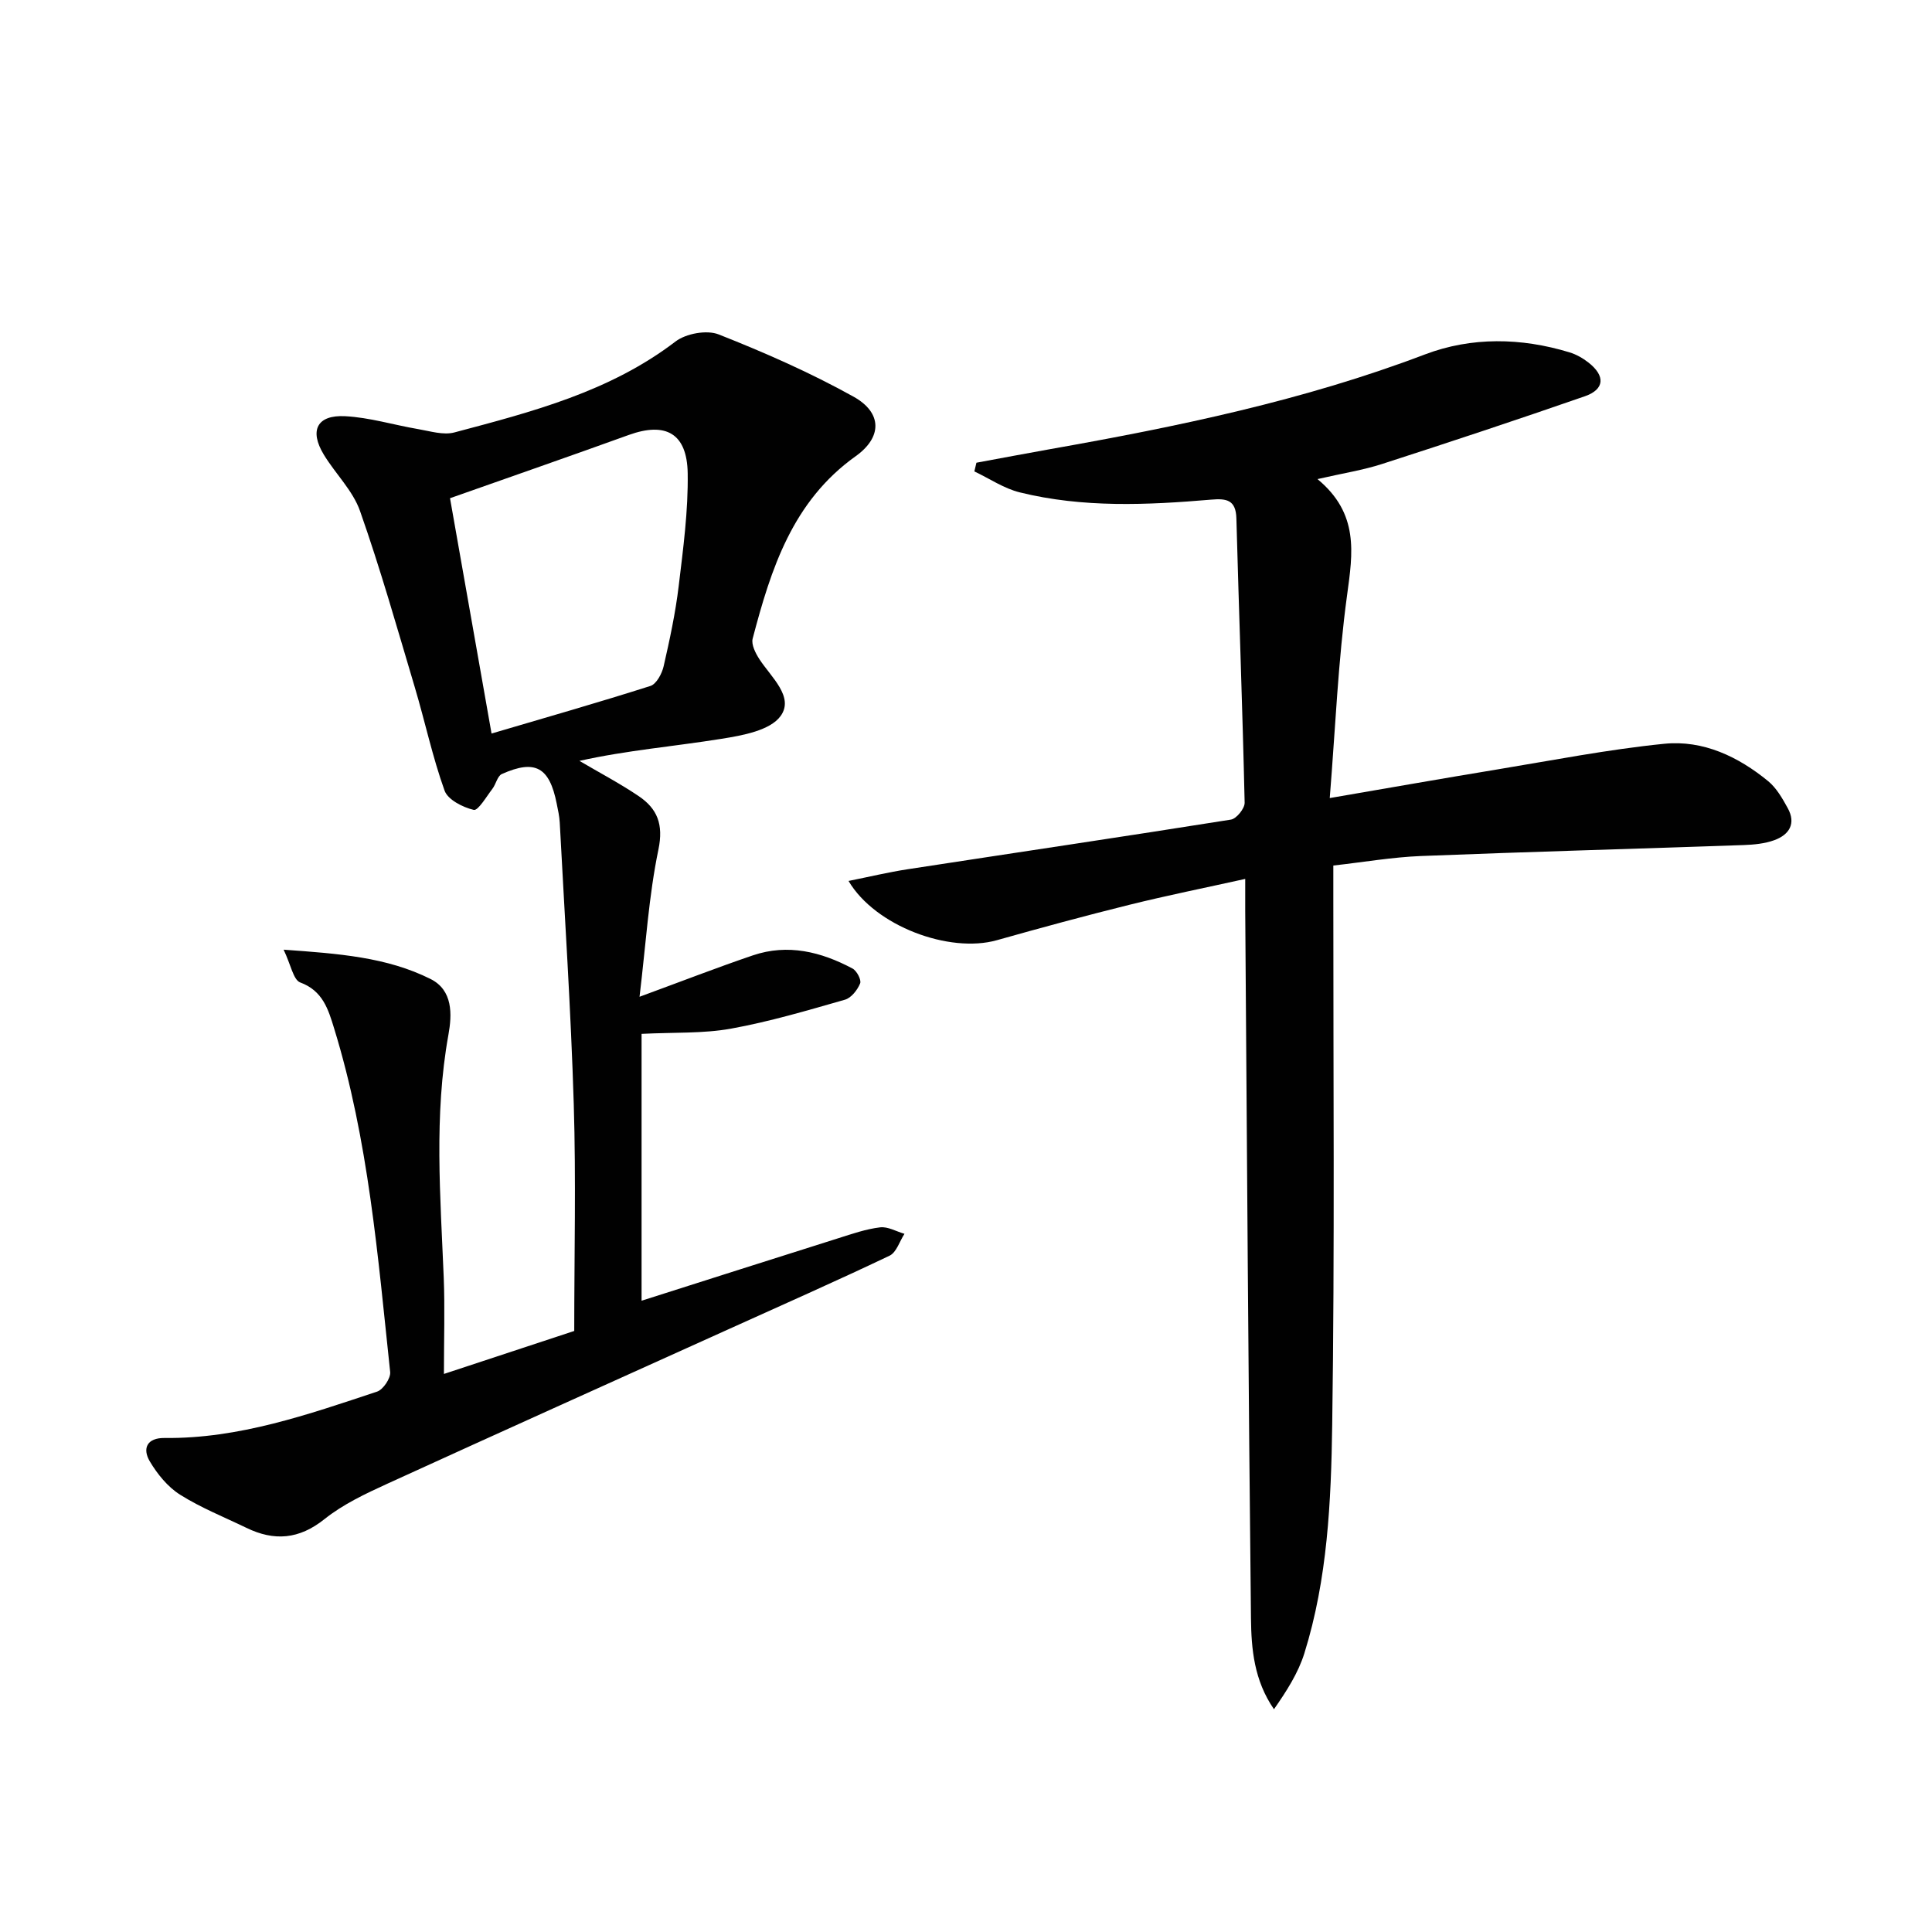
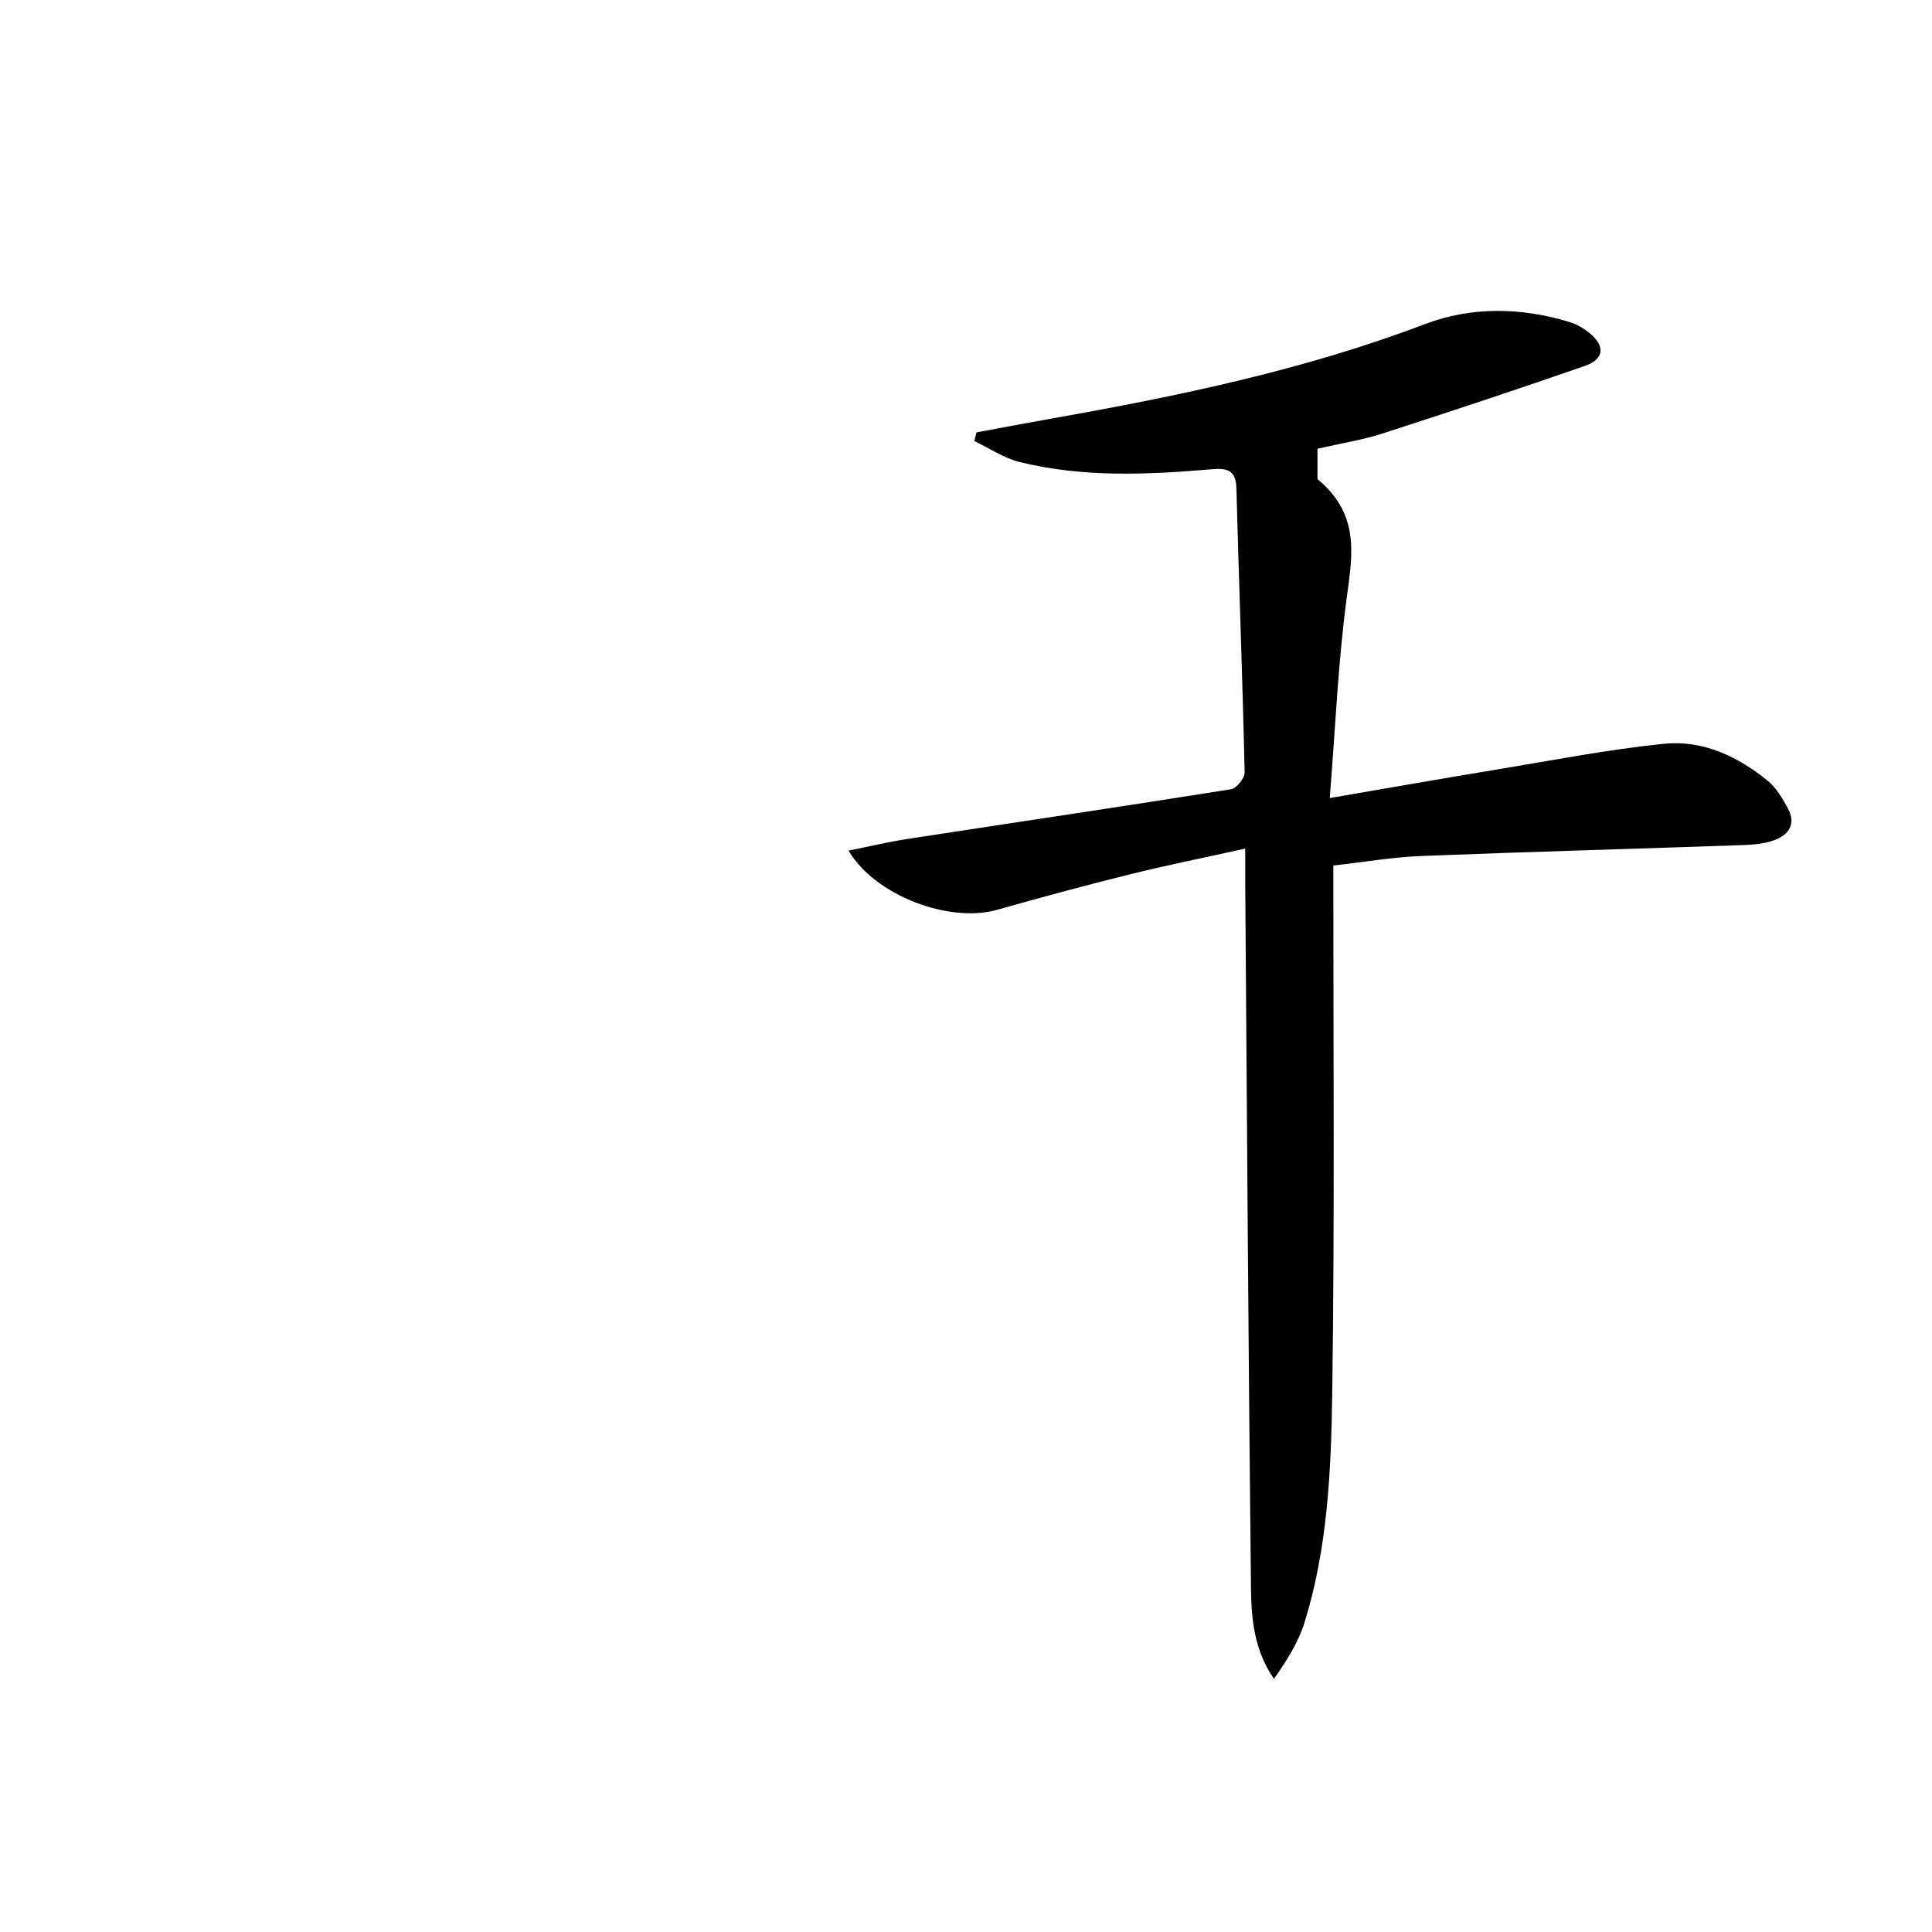
<svg xmlns="http://www.w3.org/2000/svg" enable-background="new 0 0 400 400" viewBox="0 0 400 400">
  <g fill="#010101">
-     <path d="m58.72 196.62c11.44.82 21.36 1.54 30.42 6.07 4.65 2.33 4.46 7.34 3.7 11.55-3.02 16.73-1.65 33.49-.97 50.27.25 6.31.04 12.63.04 19.95 9.57-3.16 18.15-5.99 26.98-8.9 0-15.68.38-31.34-.1-46.97-.59-19.44-1.88-38.86-2.9-58.28-.07-1.32-.37-2.63-.63-3.93-1.5-7.55-4.44-9.21-11.35-6.13-.93.41-1.22 2.11-1.98 3.09-1.23 1.6-2.95 4.55-3.85 4.34-2.27-.54-5.36-2.1-6.04-4-2.5-6.97-4.04-14.27-6.16-21.38-3.64-12.21-7.11-24.49-11.34-36.5-1.49-4.25-5.11-7.72-7.51-11.69-3.02-4.99-1.4-8.24 4.42-7.94 5.07.26 10.06 1.81 15.11 2.67 2.49.42 5.23 1.3 7.52.69 16.05-4.26 32.15-8.41 45.77-18.82 2.17-1.66 6.48-2.45 8.95-1.47 9.53 3.76 18.98 7.92 27.92 12.89 5.94 3.31 5.97 8.38.43 12.33-13.08 9.33-17.53 23.34-21.32 37.76-.32 1.23.6 3.04 1.41 4.28 2.42 3.71 7.23 7.79 4.38 11.74-2.17 3-7.89 4.03-12.23 4.72-9.77 1.57-19.66 2.39-29.43 4.57 4.11 2.42 8.34 4.64 12.28 7.3 3.85 2.61 5.16 5.83 4.08 11.06-2 9.61-2.59 19.5-3.91 30.48 8.9-3.27 16.13-6.08 23.46-8.57 7.25-2.46 14.13-.74 20.63 2.72.89.47 1.88 2.37 1.58 3.09-.56 1.36-1.84 3-3.15 3.37-7.8 2.23-15.62 4.55-23.59 5.99-5.75 1.04-11.74.74-18.51 1.08v55.25c13.3-4.23 27.01-8.61 40.74-12.94 2.84-.9 5.71-1.9 8.64-2.25 1.6-.2 3.36.85 5.05 1.34-1.01 1.55-1.66 3.85-3.09 4.53-11.11 5.29-22.36 10.26-33.57 15.33-23.48 10.61-46.98 21.17-70.41 31.88-4.52 2.07-9.16 4.25-13 7.32-5.27 4.21-10.41 4.61-16.18 1.81-4.61-2.23-9.43-4.15-13.74-6.87-2.54-1.6-4.69-4.25-6.25-6.88-1.59-2.68-.59-4.89 3.03-4.85 15.41.17 29.7-4.85 44.02-9.6 1.26-.42 2.85-2.78 2.71-4.07-2.55-23.92-4.47-47.96-11.6-71.12-1.2-3.9-2.33-7.81-7.04-9.53-1.42-.56-1.92-3.66-3.42-6.78zm34.45-93.47c2.76 15.63 5.63 31.89 8.6 48.72 11.06-3.26 22.02-6.39 32.89-9.85 1.25-.4 2.39-2.55 2.74-4.08 1.26-5.5 2.45-11.04 3.12-16.64.93-7.74 1.98-15.55 1.86-23.32-.13-8.28-4.56-10.68-12.19-7.93-12.15 4.39-24.36 8.63-37.02 13.1z" />
-     <path d="m272.77 99.19c8.64 7.15 7.32 15.28 6.13 24.02-1.86 13.6-2.41 27.38-3.59 42.02 12.36-2.12 23.41-4.07 34.47-5.89 11.58-1.91 23.14-4.18 34.8-5.35 8.03-.8 15.3 2.65 21.51 7.75 1.71 1.41 2.93 3.55 4.03 5.55 1.79 3.22.32 5.54-2.77 6.66-1.97.72-4.2.93-6.33 1.01-22.28.78-44.57 1.39-66.85 2.27-5.92.24-11.81 1.26-18.12 1.97v6.28c-.02 36.49.3 72.99-.23 109.48-.23 15.9-.96 31.96-5.77 47.35-1.28 4.1-3.7 7.85-6.29 11.57-4.13-6-4.69-12.49-4.76-18.82-.54-48.8-.83-97.6-1.19-146.4-.01-1.98 0-3.96 0-6.69-8.33 1.85-16.21 3.43-23.99 5.36-9.19 2.28-18.33 4.76-27.43 7.33-9.83 2.77-25.19-2.91-30.71-12.27 4.3-.86 8.24-1.81 12.23-2.42 22.31-3.43 44.64-6.73 66.94-10.28 1.15-.18 2.87-2.31 2.84-3.5-.44-19.62-1.18-39.23-1.71-58.85-.1-3.82-1.99-4.17-5.18-3.9-13.28 1.13-26.59 1.73-39.67-1.5-3.29-.81-6.27-2.86-9.4-4.34.14-.6.29-1.2.43-1.8 5.11-.94 10.21-1.91 15.32-2.82 26.32-4.66 52.42-10.05 77.54-19.6 9.64-3.66 19.92-3.48 29.93-.43 1.39.42 2.76 1.2 3.91 2.1 3.54 2.76 3.38 5.56-.73 6.99-13.92 4.84-27.92 9.48-41.95 14.01-3.91 1.27-8.03 1.91-13.41 3.14z" />
+     <path d="m272.77 99.19c8.64 7.15 7.32 15.28 6.13 24.02-1.86 13.6-2.41 27.38-3.59 42.02 12.36-2.12 23.41-4.07 34.47-5.89 11.58-1.91 23.14-4.18 34.8-5.35 8.03-.8 15.3 2.65 21.51 7.75 1.71 1.41 2.93 3.55 4.03 5.55 1.79 3.22.32 5.54-2.77 6.66-1.97.72-4.2.93-6.33 1.01-22.28.78-44.57 1.39-66.85 2.27-5.92.24-11.81 1.26-18.12 1.97c-.02 36.49.3 72.99-.23 109.48-.23 15.9-.96 31.96-5.77 47.35-1.28 4.1-3.7 7.85-6.29 11.57-4.13-6-4.69-12.49-4.76-18.82-.54-48.8-.83-97.6-1.19-146.4-.01-1.98 0-3.96 0-6.69-8.33 1.85-16.21 3.43-23.99 5.36-9.19 2.28-18.33 4.76-27.43 7.33-9.83 2.77-25.19-2.91-30.71-12.27 4.3-.86 8.24-1.81 12.23-2.42 22.31-3.43 44.64-6.73 66.94-10.28 1.15-.18 2.87-2.31 2.84-3.5-.44-19.62-1.18-39.23-1.71-58.85-.1-3.82-1.99-4.17-5.18-3.9-13.28 1.13-26.59 1.73-39.67-1.5-3.29-.81-6.27-2.86-9.4-4.34.14-.6.29-1.2.43-1.8 5.11-.94 10.21-1.91 15.32-2.82 26.32-4.66 52.42-10.05 77.54-19.6 9.64-3.66 19.92-3.48 29.93-.43 1.39.42 2.76 1.2 3.91 2.1 3.54 2.76 3.38 5.56-.73 6.99-13.92 4.84-27.92 9.48-41.95 14.01-3.91 1.27-8.03 1.91-13.41 3.14z" />
  </g>
</svg>